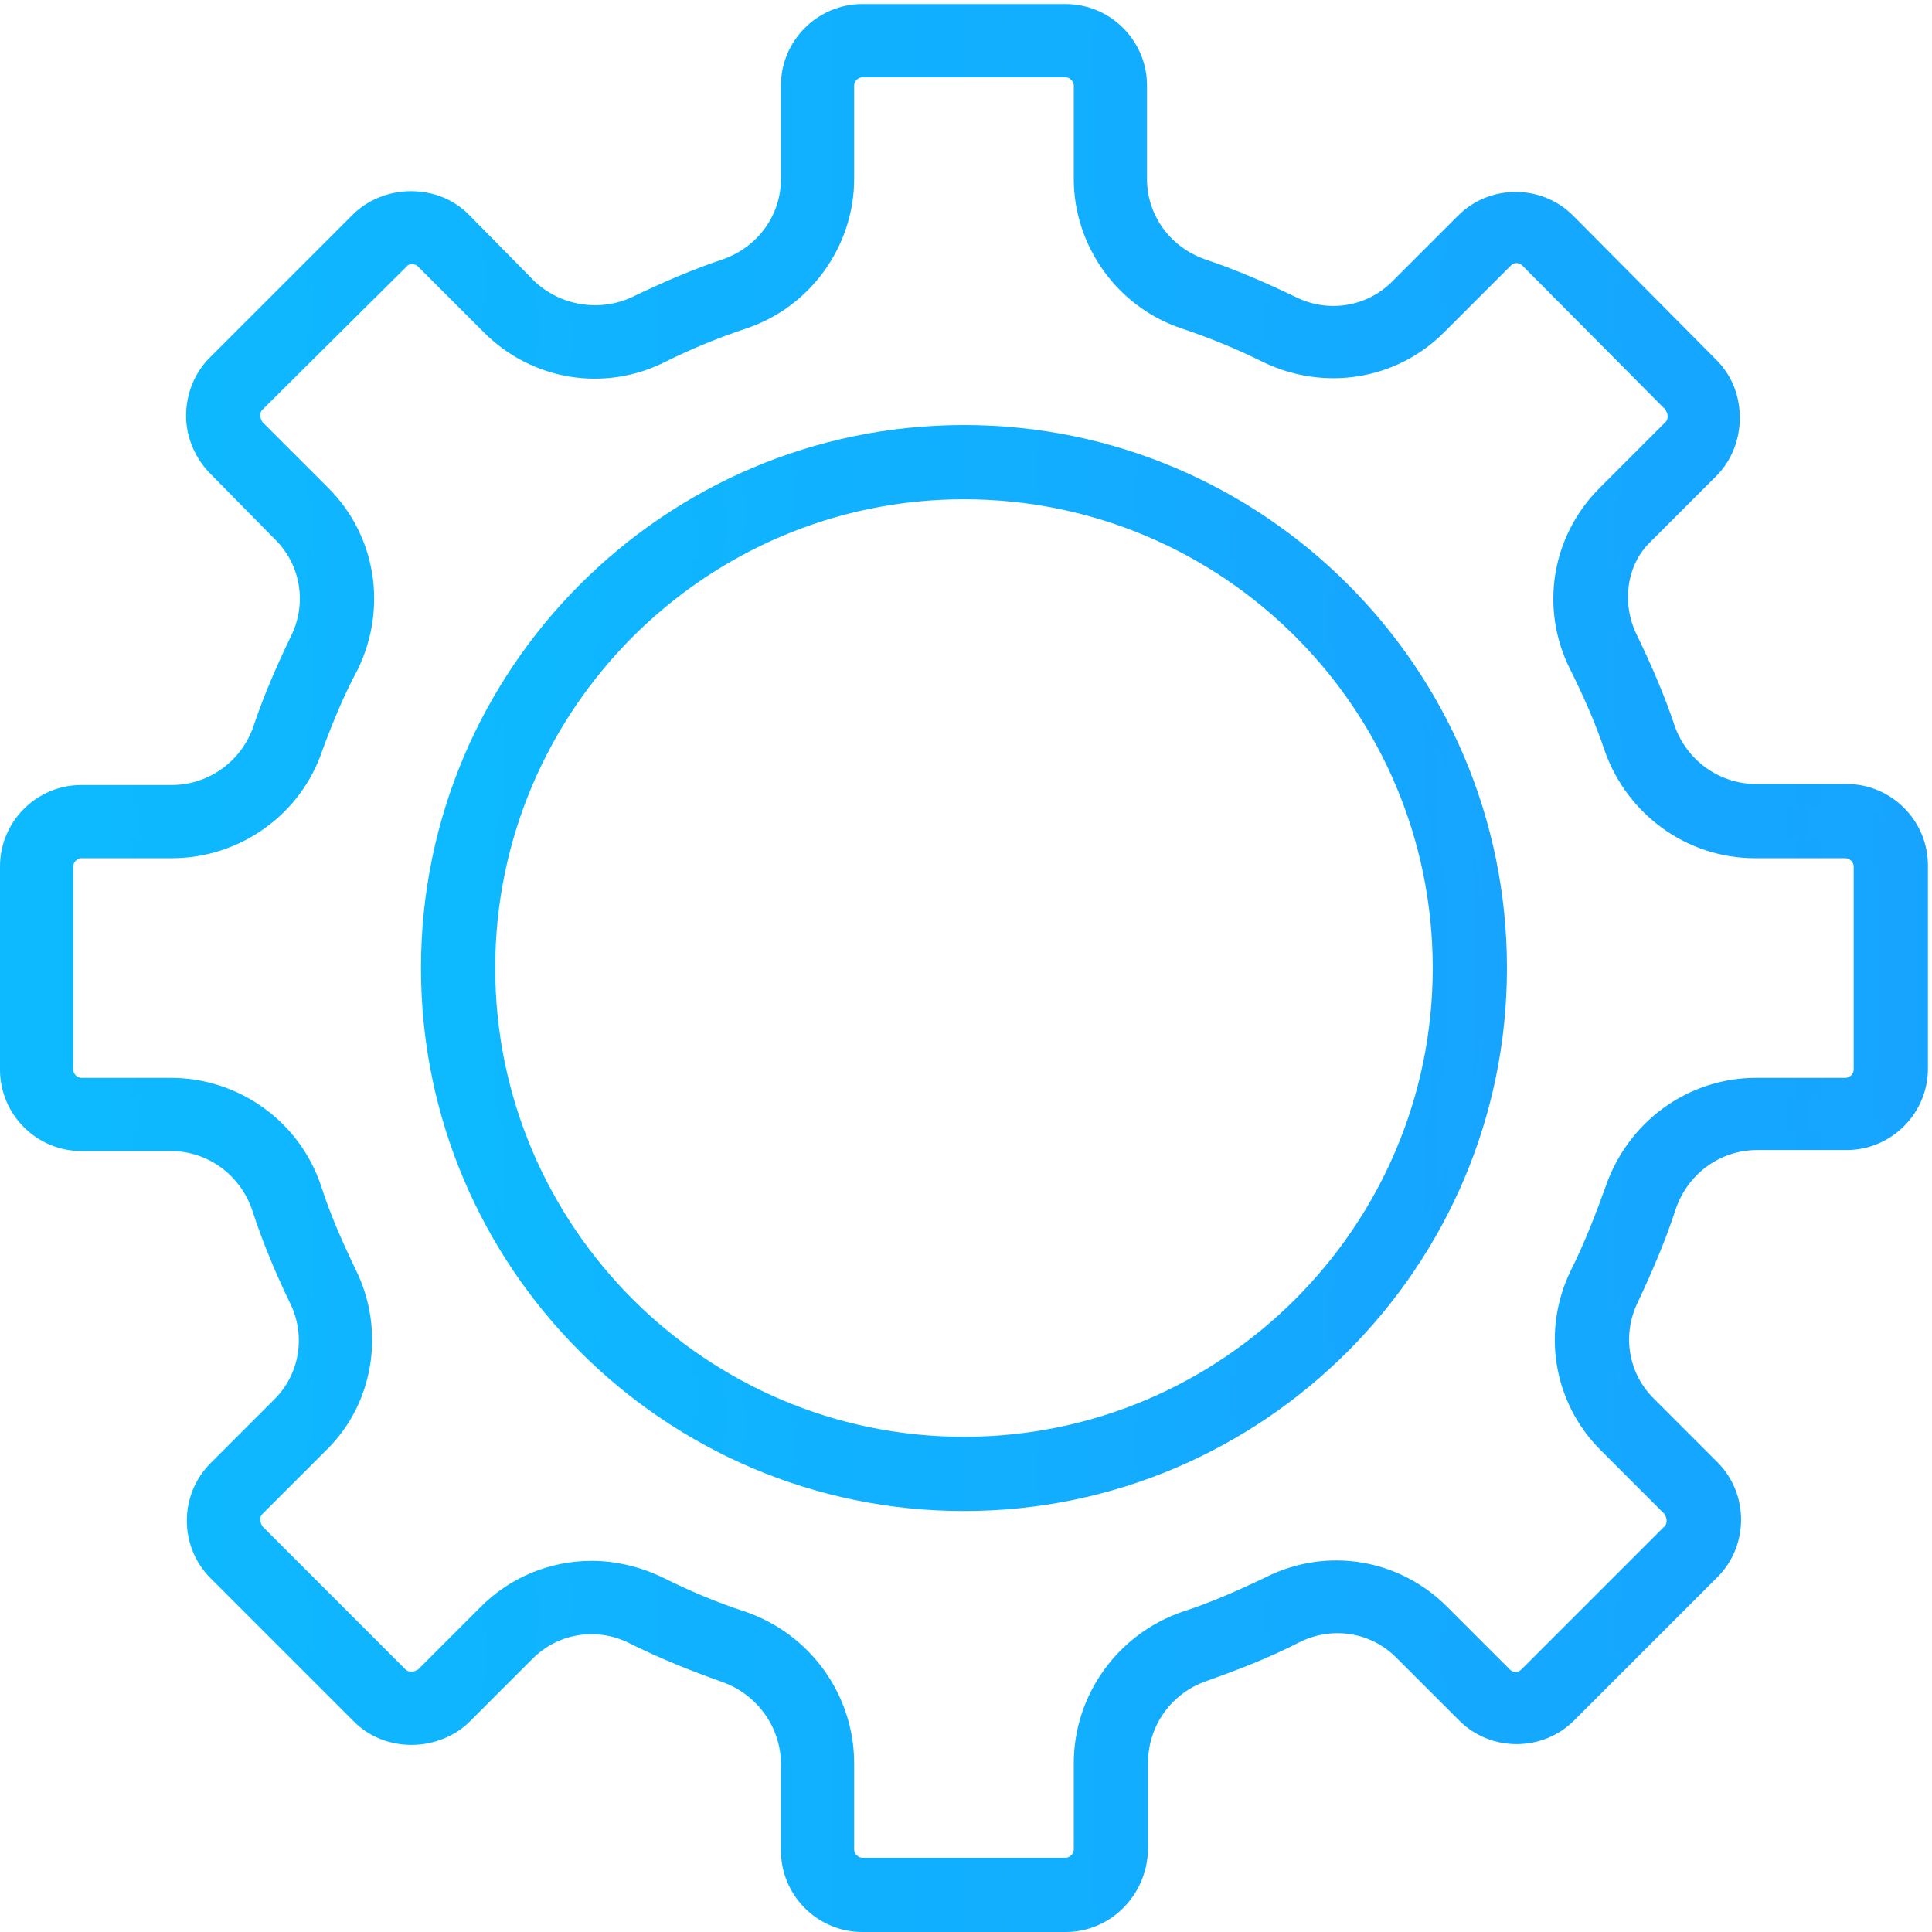
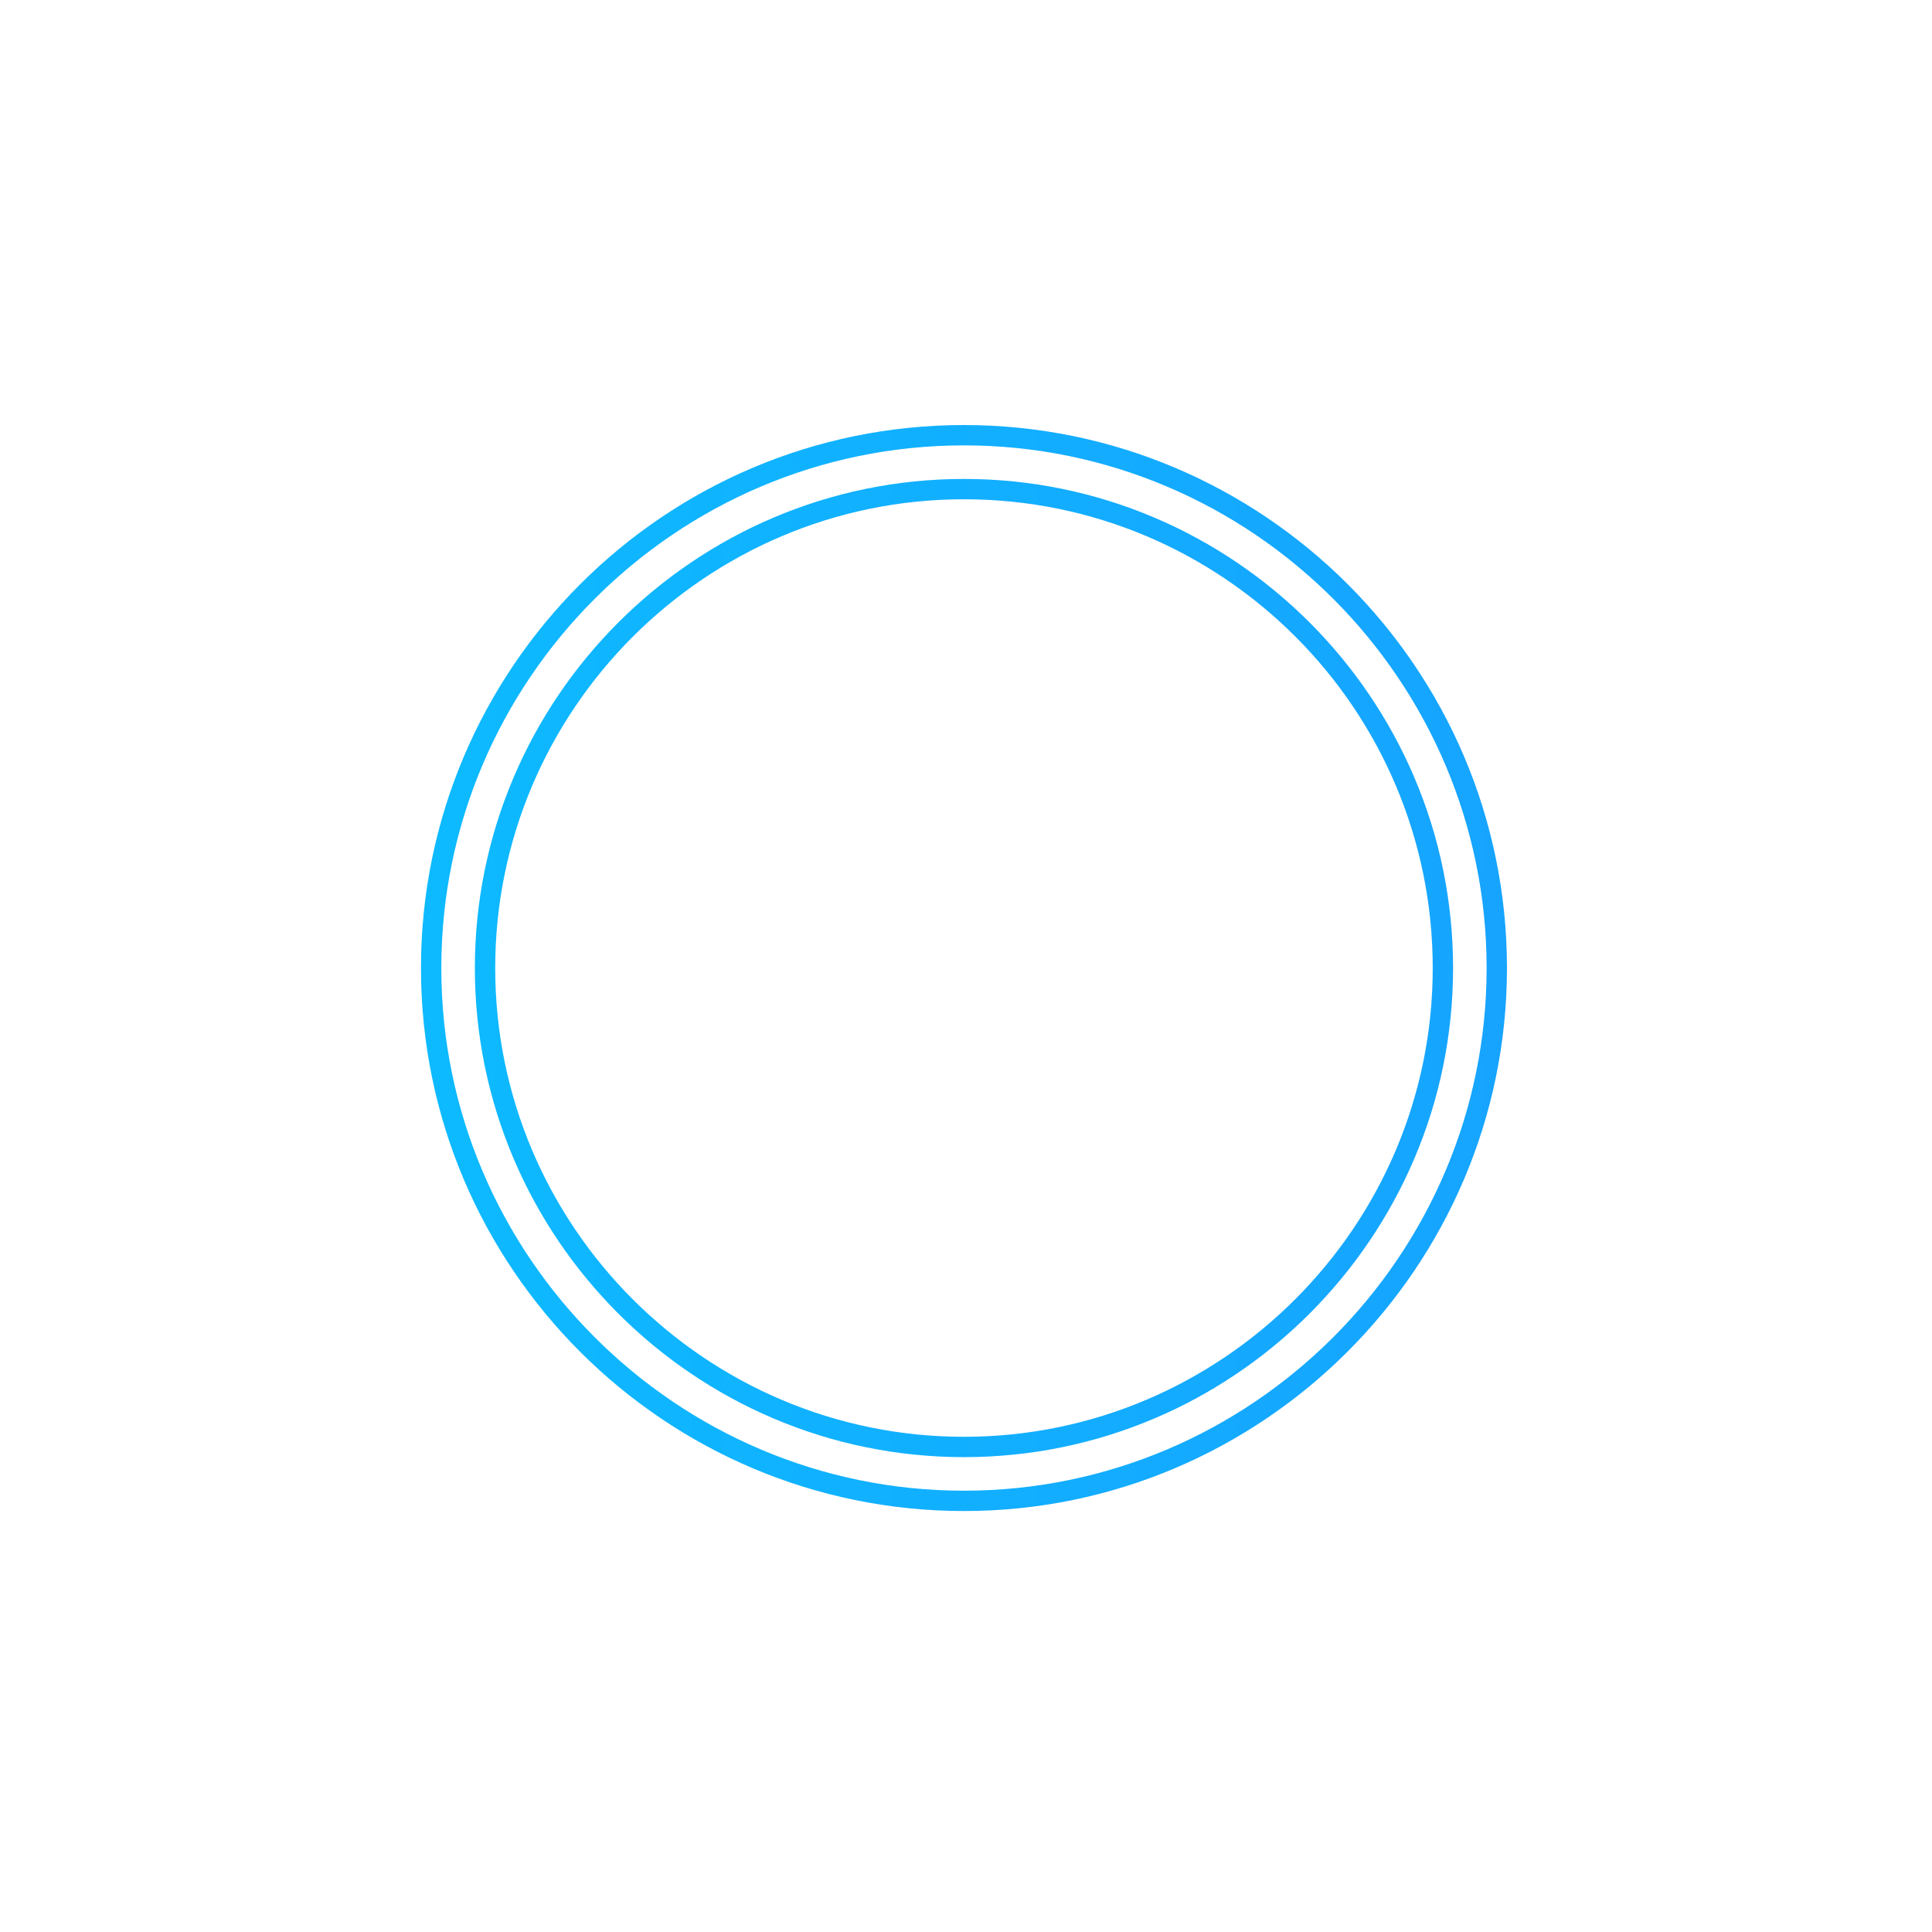
<svg xmlns="http://www.w3.org/2000/svg" width="19" height="19" viewBox="0 0 19 19" fill="none">
-   <path d="M10.48 18.9H8.48C8.09 18.9 7.78 18.58 7.78 18.2V17.35C7.78 16.94 7.52 16.58 7.13 16.45C6.83 16.35 6.53 16.22 6.24 16.08C5.88 15.9 5.46 15.97 5.18 16.25L4.56 16.87C4.29 17.14 3.83 17.14 3.57 16.87L2.16 15.46C1.89 15.19 1.89 14.74 2.16 14.47L2.79 13.84C3.07 13.56 3.14 13.14 2.96 12.78C2.82 12.49 2.69 12.19 2.59 11.89C2.46 11.5 2.1 11.24 1.7 11.24H0.8C0.41 11.24 0.1 10.92 0.1 10.54V8.54C0.1 8.15 0.42 7.84 0.8 7.84H1.69C2.09 7.84 2.45 7.58 2.58 7.2C2.68 6.9 2.81 6.61 2.95 6.32C3.13 5.94 3.06 5.51 2.79 5.23L2.14 4.59C2.01 4.46 1.93 4.28 1.93 4.09C1.93 3.9 2 3.73 2.14 3.59L3.55 2.18C3.81 1.91 4.28 1.91 4.54 2.18L5.2 2.83C5.48 3.11 5.9 3.18 6.26 3C6.55 2.86 6.84 2.74 7.14 2.64C7.52 2.51 7.78 2.16 7.78 1.76V0.84C7.78 0.45 8.1 0.14 8.48 0.14H10.48C10.87 0.14 11.18 0.46 11.18 0.84V1.76C11.18 2.16 11.44 2.51 11.82 2.64C12.12 2.74 12.41 2.86 12.7 3C13.06 3.18 13.48 3.11 13.76 2.83L14.41 2.18C14.68 1.91 15.13 1.91 15.4 2.18L16.81 3.6C16.94 3.73 17.02 3.91 17.02 4.1C17.02 4.29 16.95 4.46 16.81 4.6L16.16 5.25C15.88 5.53 15.81 5.96 15.99 6.31C16.13 6.59 16.26 6.89 16.36 7.19C16.49 7.57 16.85 7.83 17.25 7.83H18.14C18.53 7.83 18.84 8.15 18.84 8.53V10.53C18.84 10.92 18.52 11.23 18.14 11.23H17.26C16.86 11.23 16.5 11.49 16.37 11.88C16.27 12.18 16.14 12.48 16 12.77C15.82 13.13 15.89 13.55 16.17 13.83L16.8 14.46C17.07 14.73 17.07 15.18 16.8 15.45L15.39 16.86C15.12 17.13 14.67 17.13 14.4 16.86L13.78 16.24C13.5 15.96 13.07 15.89 12.72 16.07C12.43 16.21 12.13 16.34 11.83 16.44C11.44 16.57 11.18 16.94 11.18 17.34V18.19C11.18 18.59 10.87 18.9 10.48 18.9ZM5.82 15.45C6.04 15.45 6.26 15.5 6.47 15.6C6.74 15.73 7.02 15.85 7.3 15.95C7.9 16.16 8.31 16.72 8.31 17.35V18.2C8.31 18.3 8.39 18.38 8.49 18.38H10.49C10.59 18.38 10.67 18.3 10.67 18.2V17.35C10.67 16.72 11.07 16.16 11.68 15.95C11.96 15.85 12.24 15.74 12.51 15.6C13.07 15.32 13.74 15.43 14.18 15.87L14.8 16.49C14.87 16.56 14.98 16.56 15.05 16.49L16.46 15.08C16.49 15.05 16.51 15 16.51 14.95C16.51 14.9 16.49 14.86 16.46 14.82L15.83 14.19C15.39 13.75 15.29 13.09 15.56 12.53C15.69 12.26 15.81 11.98 15.9 11.7C16.1 11.1 16.66 10.7 17.29 10.7H18.17C18.27 10.7 18.35 10.62 18.35 10.52V8.52C18.35 8.42 18.27 8.34 18.17 8.34H17.28C16.65 8.34 16.1 7.94 15.89 7.34C15.79 7.06 15.68 6.79 15.55 6.53C15.27 5.97 15.38 5.3 15.82 4.86L16.47 4.21C16.5 4.18 16.52 4.13 16.52 4.08C16.52 4.03 16.5 3.99 16.47 3.95L15.06 2.53C14.99 2.46 14.88 2.46 14.81 2.53L14.16 3.18C13.72 3.62 13.06 3.72 12.5 3.45C12.2 3.34 11.93 3.23 11.65 3.14C11.06 2.94 10.66 2.39 10.66 1.76V0.84C10.66 0.74 10.58 0.66 10.48 0.66H8.48C8.38 0.66 8.3 0.74 8.3 0.84V1.76C8.3 2.38 7.9 2.94 7.31 3.14C7.03 3.23 6.76 3.34 6.49 3.47C5.94 3.75 5.27 3.64 4.83 3.2L4.18 2.55C4.11 2.48 3.99 2.48 3.93 2.55L2.51 3.96C2.48 4 2.46 4.04 2.46 4.09C2.46 4.14 2.48 4.18 2.51 4.22L3.16 4.87C3.59 5.3 3.7 5.97 3.42 6.53C3.29 6.8 3.18 7.07 3.08 7.35C2.88 7.95 2.32 8.35 1.69 8.35H0.8C0.7 8.35 0.62 8.43 0.62 8.53V10.53C0.62 10.63 0.7 10.71 0.8 10.71H1.68C2.31 10.71 2.87 11.11 3.07 11.71C3.17 11.99 3.28 12.27 3.41 12.54C3.69 13.1 3.58 13.76 3.14 14.2L2.51 14.83C2.48 14.86 2.46 14.91 2.46 14.96C2.46 15.01 2.48 15.05 2.51 15.09L3.92 16.5C3.99 16.57 4.11 16.57 4.17 16.5L4.79 15.88C5.08 15.59 5.44 15.45 5.82 15.45Z" fill="url(#paint0_linear_713_171)" />
-   <path d="M10.48 19H8.48C8.04 19 7.68 18.64 7.68 18.2V17.35C7.68 16.98 7.44 16.66 7.1 16.54C6.79 16.43 6.49 16.31 6.19 16.16C5.87 16 5.49 16.06 5.24 16.31L4.62 16.93C4.48 17.07 4.27 17.16 4.05 17.16C3.83 17.16 3.63 17.08 3.48 16.93L2.07 15.52C1.76 15.21 1.76 14.7 2.07 14.39L2.7 13.76C2.95 13.51 3.01 13.13 2.85 12.81C2.71 12.52 2.58 12.21 2.48 11.9C2.36 11.55 2.04 11.32 1.68 11.32H0.8C0.36 11.32 0 10.96 0 10.52V8.52C0 8.08 0.36 7.72 0.8 7.72H1.69C2.05 7.72 2.37 7.49 2.49 7.15C2.59 6.85 2.72 6.55 2.86 6.26C3.02 5.94 2.96 5.56 2.71 5.31L2.07 4.66C1.92 4.51 1.83 4.3 1.83 4.09C1.83 3.88 1.91 3.67 2.06 3.52L3.47 2.11C3.61 1.97 3.82 1.88 4.04 1.88C4.26 1.88 4.46 1.96 4.61 2.11L5.26 2.77C5.52 3.01 5.9 3.07 6.22 2.92C6.51 2.78 6.81 2.65 7.11 2.55C7.45 2.43 7.68 2.12 7.68 1.76V0.84C7.68 0.4 8.04 0.04 8.48 0.04H10.48C10.92 0.04 11.28 0.4 11.28 0.84V1.76C11.28 2.12 11.51 2.43 11.85 2.55C12.15 2.65 12.45 2.78 12.74 2.92C13.06 3.08 13.44 3.02 13.69 2.77L14.34 2.12C14.65 1.81 15.16 1.81 15.47 2.12L16.88 3.54C17.03 3.69 17.11 3.89 17.11 4.11C17.11 4.32 17.03 4.53 16.88 4.68L16.23 5.33C16 5.55 15.94 5.93 16.1 6.25C16.24 6.54 16.37 6.84 16.47 7.14C16.59 7.48 16.91 7.71 17.27 7.71H18.16C18.6 7.71 18.96 8.07 18.96 8.51V10.51C18.96 10.95 18.6 11.31 18.16 11.31H17.28C16.92 11.31 16.6 11.54 16.48 11.89C16.38 12.2 16.25 12.5 16.11 12.8C15.95 13.12 16.01 13.5 16.26 13.75L16.89 14.38C17.2 14.69 17.2 15.2 16.89 15.51L15.48 16.92C15.17 17.23 14.66 17.23 14.35 16.92L13.73 16.3C13.48 16.05 13.1 15.99 12.78 16.15C12.49 16.3 12.18 16.42 11.87 16.53C11.52 16.65 11.29 16.97 11.29 17.34V18.19C11.28 18.64 10.92 19 10.48 19ZM5.82 15.87C5.98 15.87 6.13 15.91 6.28 15.98C6.56 16.12 6.86 16.25 7.16 16.35C7.59 16.5 7.88 16.9 7.88 17.35V18.2C7.88 18.53 8.15 18.8 8.48 18.8H10.48C10.81 18.8 11.08 18.53 11.08 18.2V17.35C11.08 16.9 11.37 16.5 11.8 16.35C12.1 16.25 12.4 16.12 12.68 15.98C13.07 15.78 13.55 15.86 13.86 16.17L14.48 16.79C14.72 17.02 15.1 17.03 15.34 16.79L16.75 15.38C16.99 15.14 16.99 14.76 16.75 14.52L16.12 13.89C15.81 13.58 15.74 13.11 15.93 12.72C16.07 12.44 16.19 12.14 16.29 11.84C16.43 11.41 16.83 11.13 17.28 11.13H18.16C18.49 11.13 18.76 10.86 18.76 10.53V8.53C18.76 8.2 18.49 7.93 18.16 7.93H17.27C16.83 7.93 16.43 7.65 16.29 7.22C16.19 6.93 16.07 6.63 15.93 6.35C15.73 5.96 15.81 5.48 16.12 5.17L16.77 4.52C16.88 4.41 16.95 4.25 16.95 4.09C16.95 3.93 16.89 3.78 16.77 3.66L15.35 2.24C15.11 2 14.73 2 14.49 2.24L13.84 2.89C13.53 3.2 13.06 3.27 12.67 3.08C12.39 2.94 12.1 2.82 11.8 2.72C11.38 2.58 11.1 2.19 11.1 1.75V0.84C11.1 0.51 10.83 0.24 10.5 0.24H8.5C8.17 0.24 7.9 0.51 7.9 0.84V1.76C7.9 2.2 7.62 2.59 7.2 2.73C6.9 2.83 6.61 2.95 6.33 3.09C5.91 3.29 5.44 3.21 5.13 2.9L4.48 2.25C4.37 2.14 4.21 2.08 4.05 2.08C3.89 2.08 3.73 2.14 3.62 2.25L2.21 3.66C2.09 3.78 2.03 3.93 2.03 4.09C2.03 4.25 2.09 4.4 2.21 4.52L2.86 5.17C3.16 5.47 3.24 5.95 3.04 6.34C2.9 6.62 2.78 6.91 2.68 7.21C2.53 7.63 2.14 7.92 1.69 7.92H0.8C0.47 7.92 0.2 8.19 0.2 8.52V10.52C0.2 10.85 0.47 11.12 0.8 11.12H1.68C2.13 11.12 2.52 11.41 2.67 11.83C2.77 12.13 2.89 12.43 3.03 12.71C3.22 13.1 3.15 13.57 2.84 13.88L2.21 14.51C1.97 14.75 1.97 15.13 2.21 15.37L3.63 16.78C3.74 16.89 3.89 16.95 4.06 16.95C4.22 16.95 4.38 16.89 4.49 16.78L5.11 16.16C5.3 15.98 5.55 15.87 5.82 15.87ZM10.48 18.48H8.48C8.33 18.48 8.2 18.36 8.2 18.2V17.35C8.2 16.76 7.82 16.24 7.26 16.04C6.97 15.94 6.69 15.82 6.42 15.69C5.91 15.43 5.27 15.54 4.87 15.94L4.25 16.56C4.2 16.61 4.13 16.64 4.05 16.64C3.98 16.64 3.9 16.61 3.85 16.56L2.44 15.15C2.39 15.1 2.36 15.03 2.36 14.95C2.36 14.88 2.39 14.81 2.44 14.75L3.07 14.12C3.48 13.71 3.58 13.09 3.32 12.57C3.19 12.3 3.07 12.02 2.97 11.73C2.78 11.17 2.26 10.79 1.67 10.79H0.8C0.65 10.79 0.52 10.67 0.52 10.51V8.51C0.52 8.36 0.64 8.23 0.8 8.23H1.69C2.27 8.23 2.79 7.86 2.98 7.3C3.08 7.02 3.19 6.74 3.33 6.47C3.59 5.97 3.49 5.34 3.09 4.93L2.44 4.29C2.39 4.24 2.36 4.17 2.36 4.09C2.36 4.02 2.39 3.95 2.44 3.89L3.85 2.47C3.95 2.37 4.14 2.37 4.24 2.47L4.9 3.13C5.31 3.54 5.93 3.64 6.45 3.39C6.72 3.25 7 3.14 7.28 3.04C7.83 2.85 8.2 2.34 8.2 1.76V0.84C8.2 0.69 8.32 0.56 8.48 0.56H10.48C10.63 0.56 10.76 0.68 10.76 0.84V1.76C10.76 2.34 11.13 2.86 11.69 3.04C11.97 3.14 12.25 3.25 12.52 3.38C13.04 3.64 13.66 3.54 14.07 3.13L14.72 2.48C14.82 2.38 15.01 2.37 15.11 2.48L16.52 3.89C16.57 3.94 16.6 4.01 16.6 4.09C16.6 4.16 16.57 4.23 16.52 4.29L15.87 4.94C15.46 5.35 15.36 5.97 15.62 6.49C15.75 6.76 15.87 7.04 15.97 7.32C16.16 7.88 16.68 8.25 17.26 8.25H18.15C18.3 8.25 18.43 8.37 18.43 8.53V10.53C18.43 10.68 18.31 10.81 18.15 10.81H17.27C16.68 10.81 16.16 11.19 15.97 11.75C15.87 12.04 15.76 12.32 15.62 12.59C15.36 13.11 15.46 13.73 15.87 14.14L16.5 14.77C16.55 14.82 16.58 14.89 16.58 14.97C16.58 15.04 16.55 15.11 16.5 15.17L15.09 16.58C14.98 16.69 14.81 16.69 14.7 16.58L14.08 15.96C13.67 15.55 13.05 15.45 12.53 15.71C12.26 15.85 11.97 15.96 11.69 16.06C11.13 16.25 10.75 16.78 10.75 17.37V18.22C10.76 18.35 10.63 18.48 10.48 18.48ZM5.82 15.35C6.06 15.35 6.3 15.41 6.51 15.51C6.77 15.64 7.05 15.76 7.33 15.85C7.97 16.07 8.4 16.67 8.4 17.34V18.19C8.4 18.23 8.44 18.27 8.48 18.27H10.48C10.52 18.27 10.56 18.23 10.56 18.19V17.34C10.56 16.67 10.99 16.07 11.63 15.85C11.91 15.76 12.18 15.64 12.45 15.51C13.05 15.21 13.76 15.33 14.23 15.8L14.85 16.42C14.88 16.45 14.93 16.45 14.96 16.42L16.37 15.01C16.39 14.99 16.39 14.97 16.39 14.95C16.39 14.93 16.38 14.91 16.37 14.89L15.74 14.26C15.27 13.79 15.16 13.08 15.45 12.49C15.58 12.23 15.69 11.95 15.79 11.67C16.01 11.03 16.6 10.6 17.27 10.6H18.15C18.19 10.6 18.23 10.56 18.23 10.52V8.52C18.23 8.48 18.19 8.44 18.15 8.44H17.26C16.59 8.44 16 8.01 15.78 7.38C15.69 7.11 15.57 6.84 15.44 6.58C15.14 5.98 15.26 5.27 15.73 4.8L16.38 4.15C16.4 4.13 16.4 4.11 16.4 4.09C16.4 4.07 16.39 4.05 16.38 4.03L14.97 2.61C14.94 2.58 14.89 2.58 14.86 2.61L14.2 3.27C13.73 3.74 13.02 3.85 12.42 3.56C12.16 3.43 11.89 3.32 11.62 3.23C10.99 3.02 10.56 2.42 10.56 1.76V0.84C10.56 0.8 10.52 0.76 10.48 0.76H8.48C8.44 0.76 8.4 0.8 8.4 0.84V1.76C8.4 2.42 7.97 3.02 7.34 3.23C7.07 3.32 6.8 3.43 6.54 3.56C5.94 3.86 5.23 3.74 4.76 3.27L4.11 2.62C4.08 2.59 4.02 2.59 4 2.62L2.58 4.03C2.56 4.05 2.56 4.07 2.56 4.09C2.56 4.11 2.57 4.13 2.58 4.15L3.23 4.8C3.7 5.27 3.81 5.98 3.52 6.58C3.38 6.84 3.27 7.11 3.17 7.38C2.96 8.01 2.36 8.44 1.69 8.44H0.8C0.76 8.44 0.72 8.48 0.72 8.52V10.52C0.72 10.56 0.76 10.6 0.8 10.6H1.68C2.35 10.6 2.95 11.03 3.16 11.67C3.25 11.95 3.37 12.22 3.5 12.49C3.79 13.08 3.68 13.8 3.21 14.26L2.58 14.89C2.56 14.91 2.56 14.93 2.56 14.95C2.56 14.97 2.57 14.99 2.58 15.01L3.99 16.42C4 16.43 4.02 16.44 4.05 16.44C4.07 16.44 4.09 16.43 4.11 16.42L4.73 15.8C5.02 15.51 5.41 15.35 5.82 15.35Z" fill="url(#paint1_linear_713_171)" />
-   <path d="M9.48 14.76C6.59 14.76 4.24 12.41 4.24 9.52C4.24 6.63 6.59 4.28 9.48 4.28C12.37 4.28 14.72 6.63 14.72 9.52C14.72 12.41 12.37 14.76 9.48 14.76ZM9.48 4.81C6.88 4.81 4.77 6.92 4.77 9.52C4.77 12.12 6.88 14.23 9.48 14.23C12.08 14.23 14.19 12.12 14.19 9.52C14.19 6.92 12.08 4.81 9.48 4.81Z" fill="url(#paint2_linear_713_171)" />
  <path d="M9.48 14.86C6.54 14.86 4.14 12.47 4.14 9.52C4.14 6.58 6.53 4.18 9.48 4.18C12.42 4.18 14.82 6.57 14.82 9.52C14.82 12.46 12.42 14.86 9.48 14.86ZM9.48 4.38C6.65 4.38 4.34 6.69 4.34 9.52C4.34 12.35 6.65 14.66 9.48 14.66C12.31 14.66 14.62 12.35 14.62 9.52C14.62 6.69 12.31 4.38 9.48 4.38ZM9.48 14.33C6.83 14.33 4.67 12.17 4.67 9.52C4.67 6.87 6.83 4.71 9.48 4.71C12.13 4.71 14.29 6.87 14.29 9.52C14.29 12.17 12.13 14.33 9.48 14.33ZM9.48 4.91C6.94 4.91 4.87 6.98 4.87 9.52C4.87 12.06 6.94 14.13 9.48 14.13C12.02 14.13 14.09 12.06 14.09 9.52C14.09 6.98 12.03 4.91 9.48 4.91Z" fill="url(#paint3_linear_713_171)" />
  <defs>
    <linearGradient id="paint0_linear_713_171" x1="0.1" y1="9.679" x2="18.84" y2="9.679" gradientUnits="userSpaceOnUse">
      <stop stop-color="#0DBAFF" />
      <stop offset="1" stop-color="#16A4FF" />
    </linearGradient>
    <linearGradient id="paint1_linear_713_171" x1="-1.33248e-07" y1="9.681" x2="18.96" y2="9.681" gradientUnits="userSpaceOnUse">
      <stop stop-color="#0DBAFF" />
      <stop offset="1" stop-color="#16A4FF" />
    </linearGradient>
    <linearGradient id="paint2_linear_713_171" x1="4.24" y1="9.609" x2="14.72" y2="9.609" gradientUnits="userSpaceOnUse">
      <stop stop-color="#0DBAFF" />
      <stop offset="1" stop-color="#16A4FF" />
    </linearGradient>
    <linearGradient id="paint3_linear_713_171" x1="4.14" y1="9.61" x2="14.82" y2="9.61" gradientUnits="userSpaceOnUse">
      <stop stop-color="#0DBAFF" />
      <stop offset="1" stop-color="#16A4FF" />
    </linearGradient>
  </defs>
</svg>